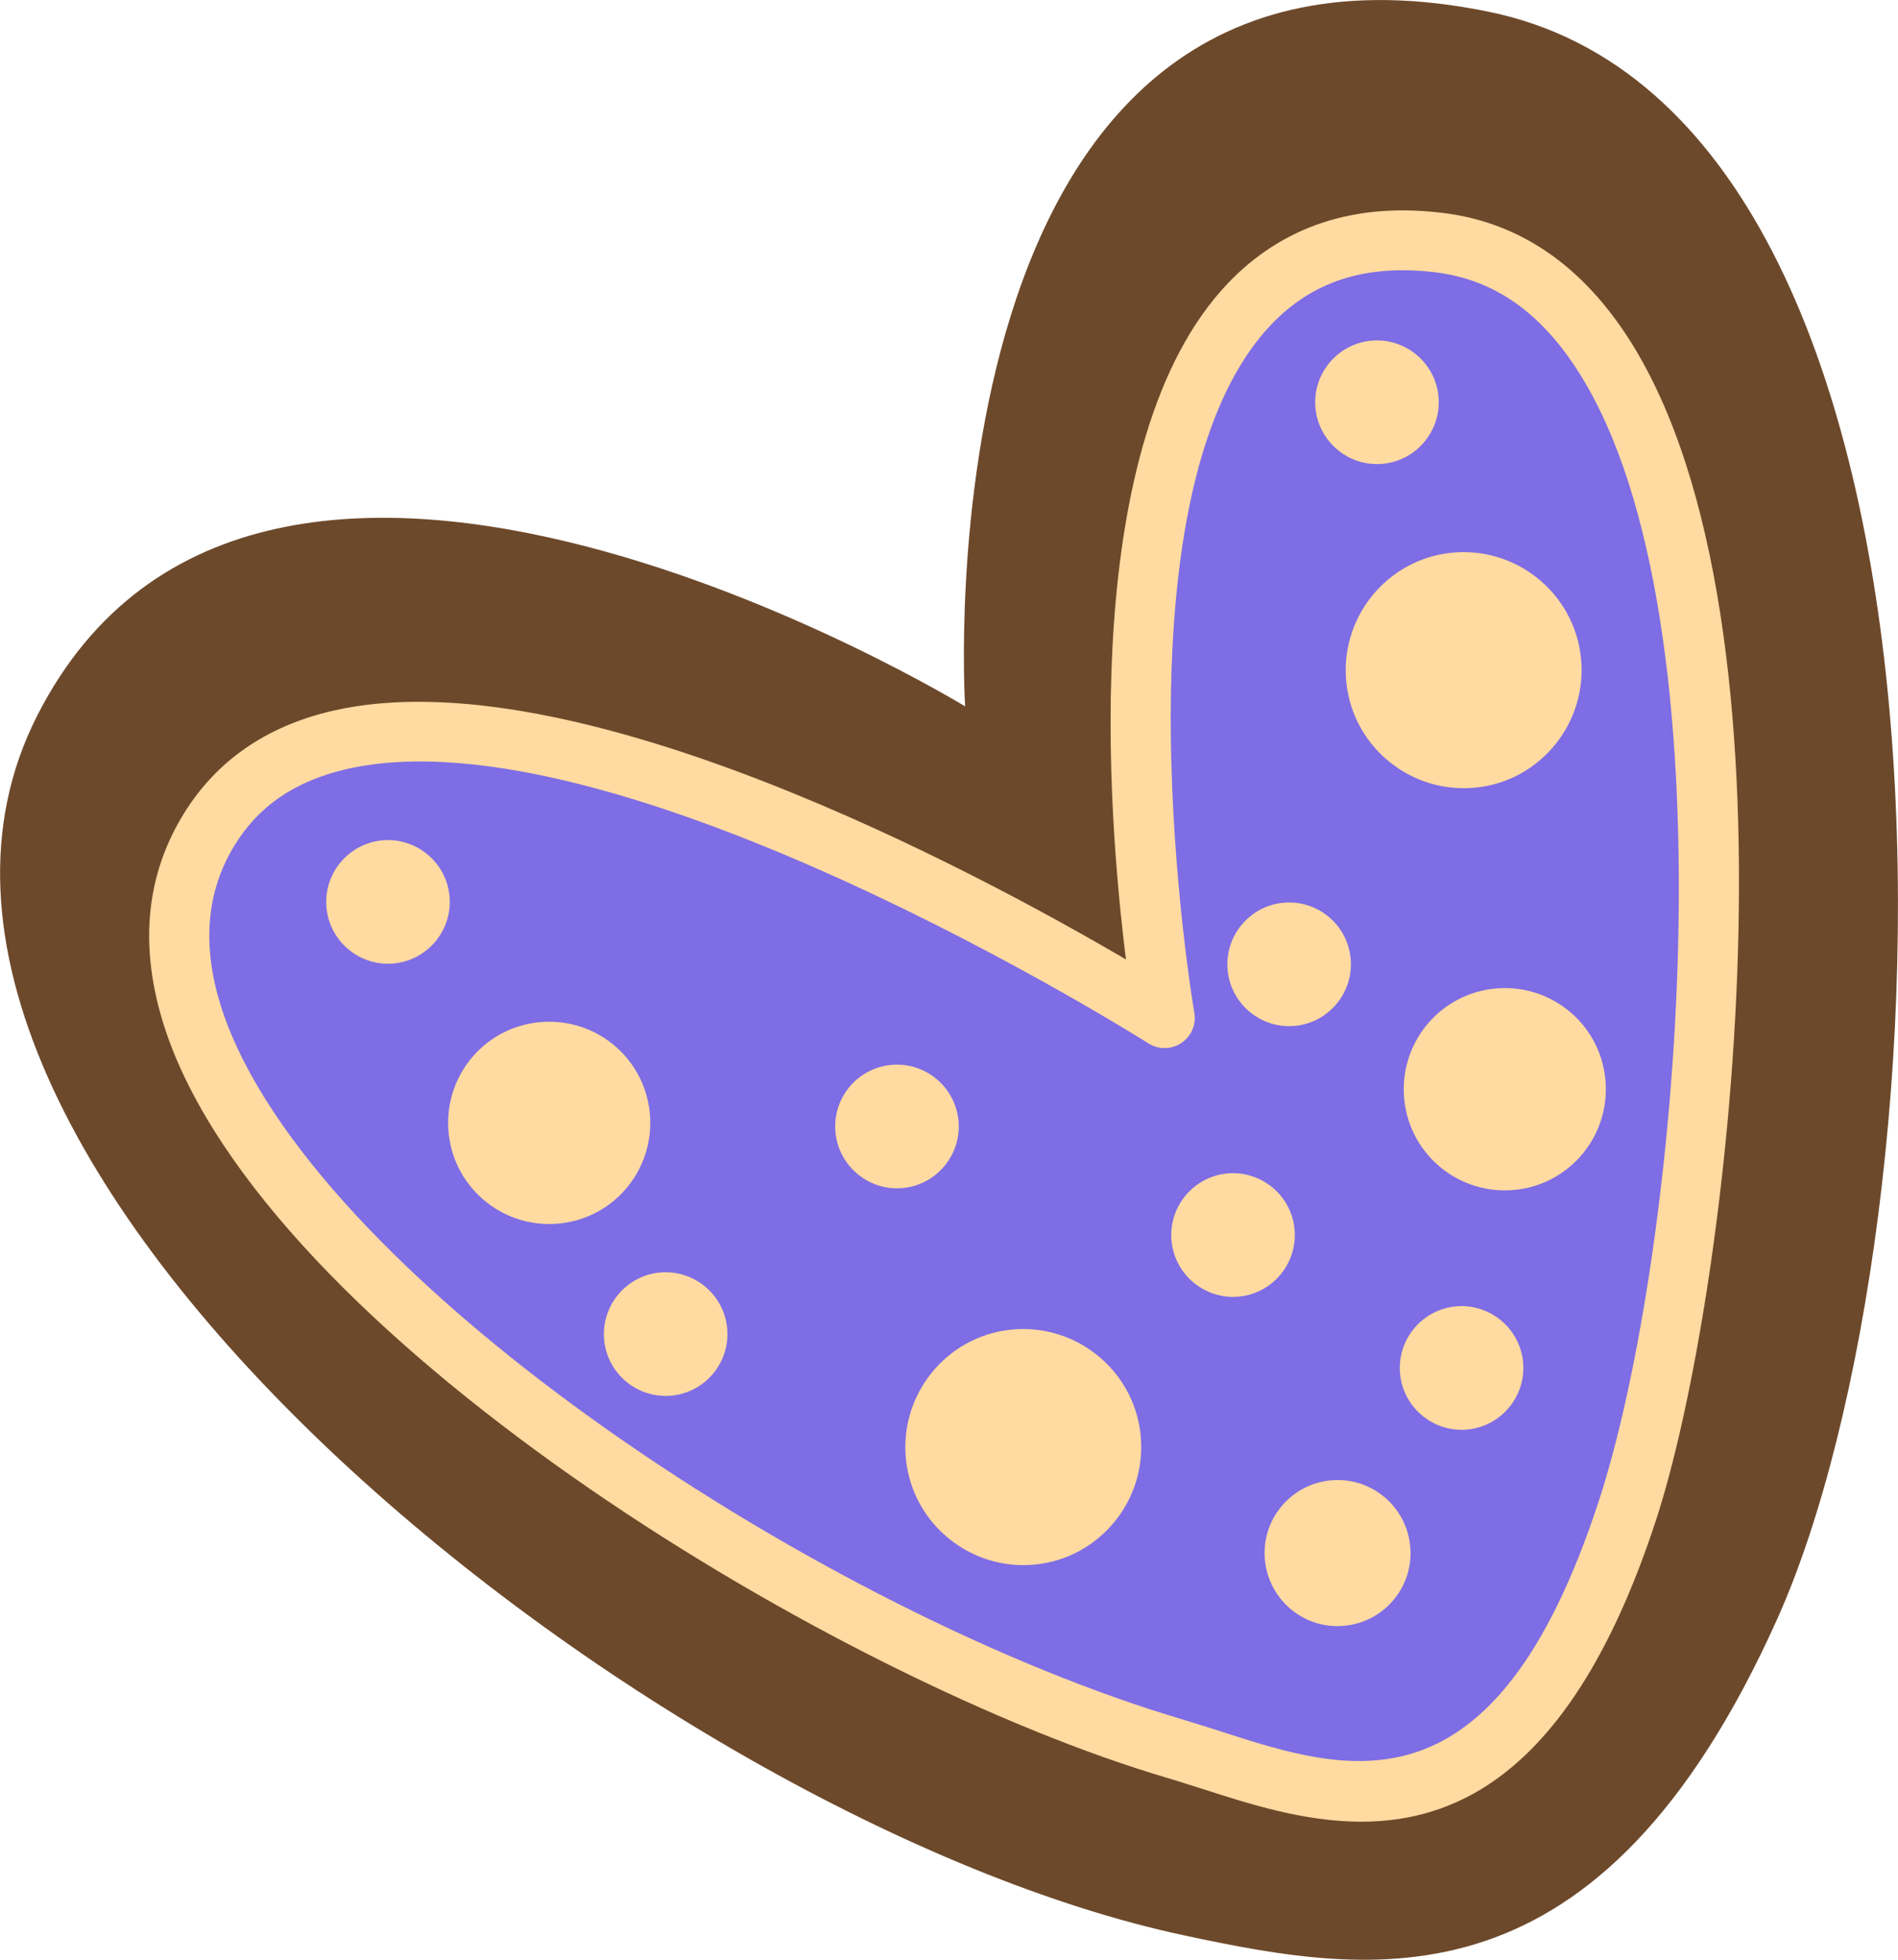
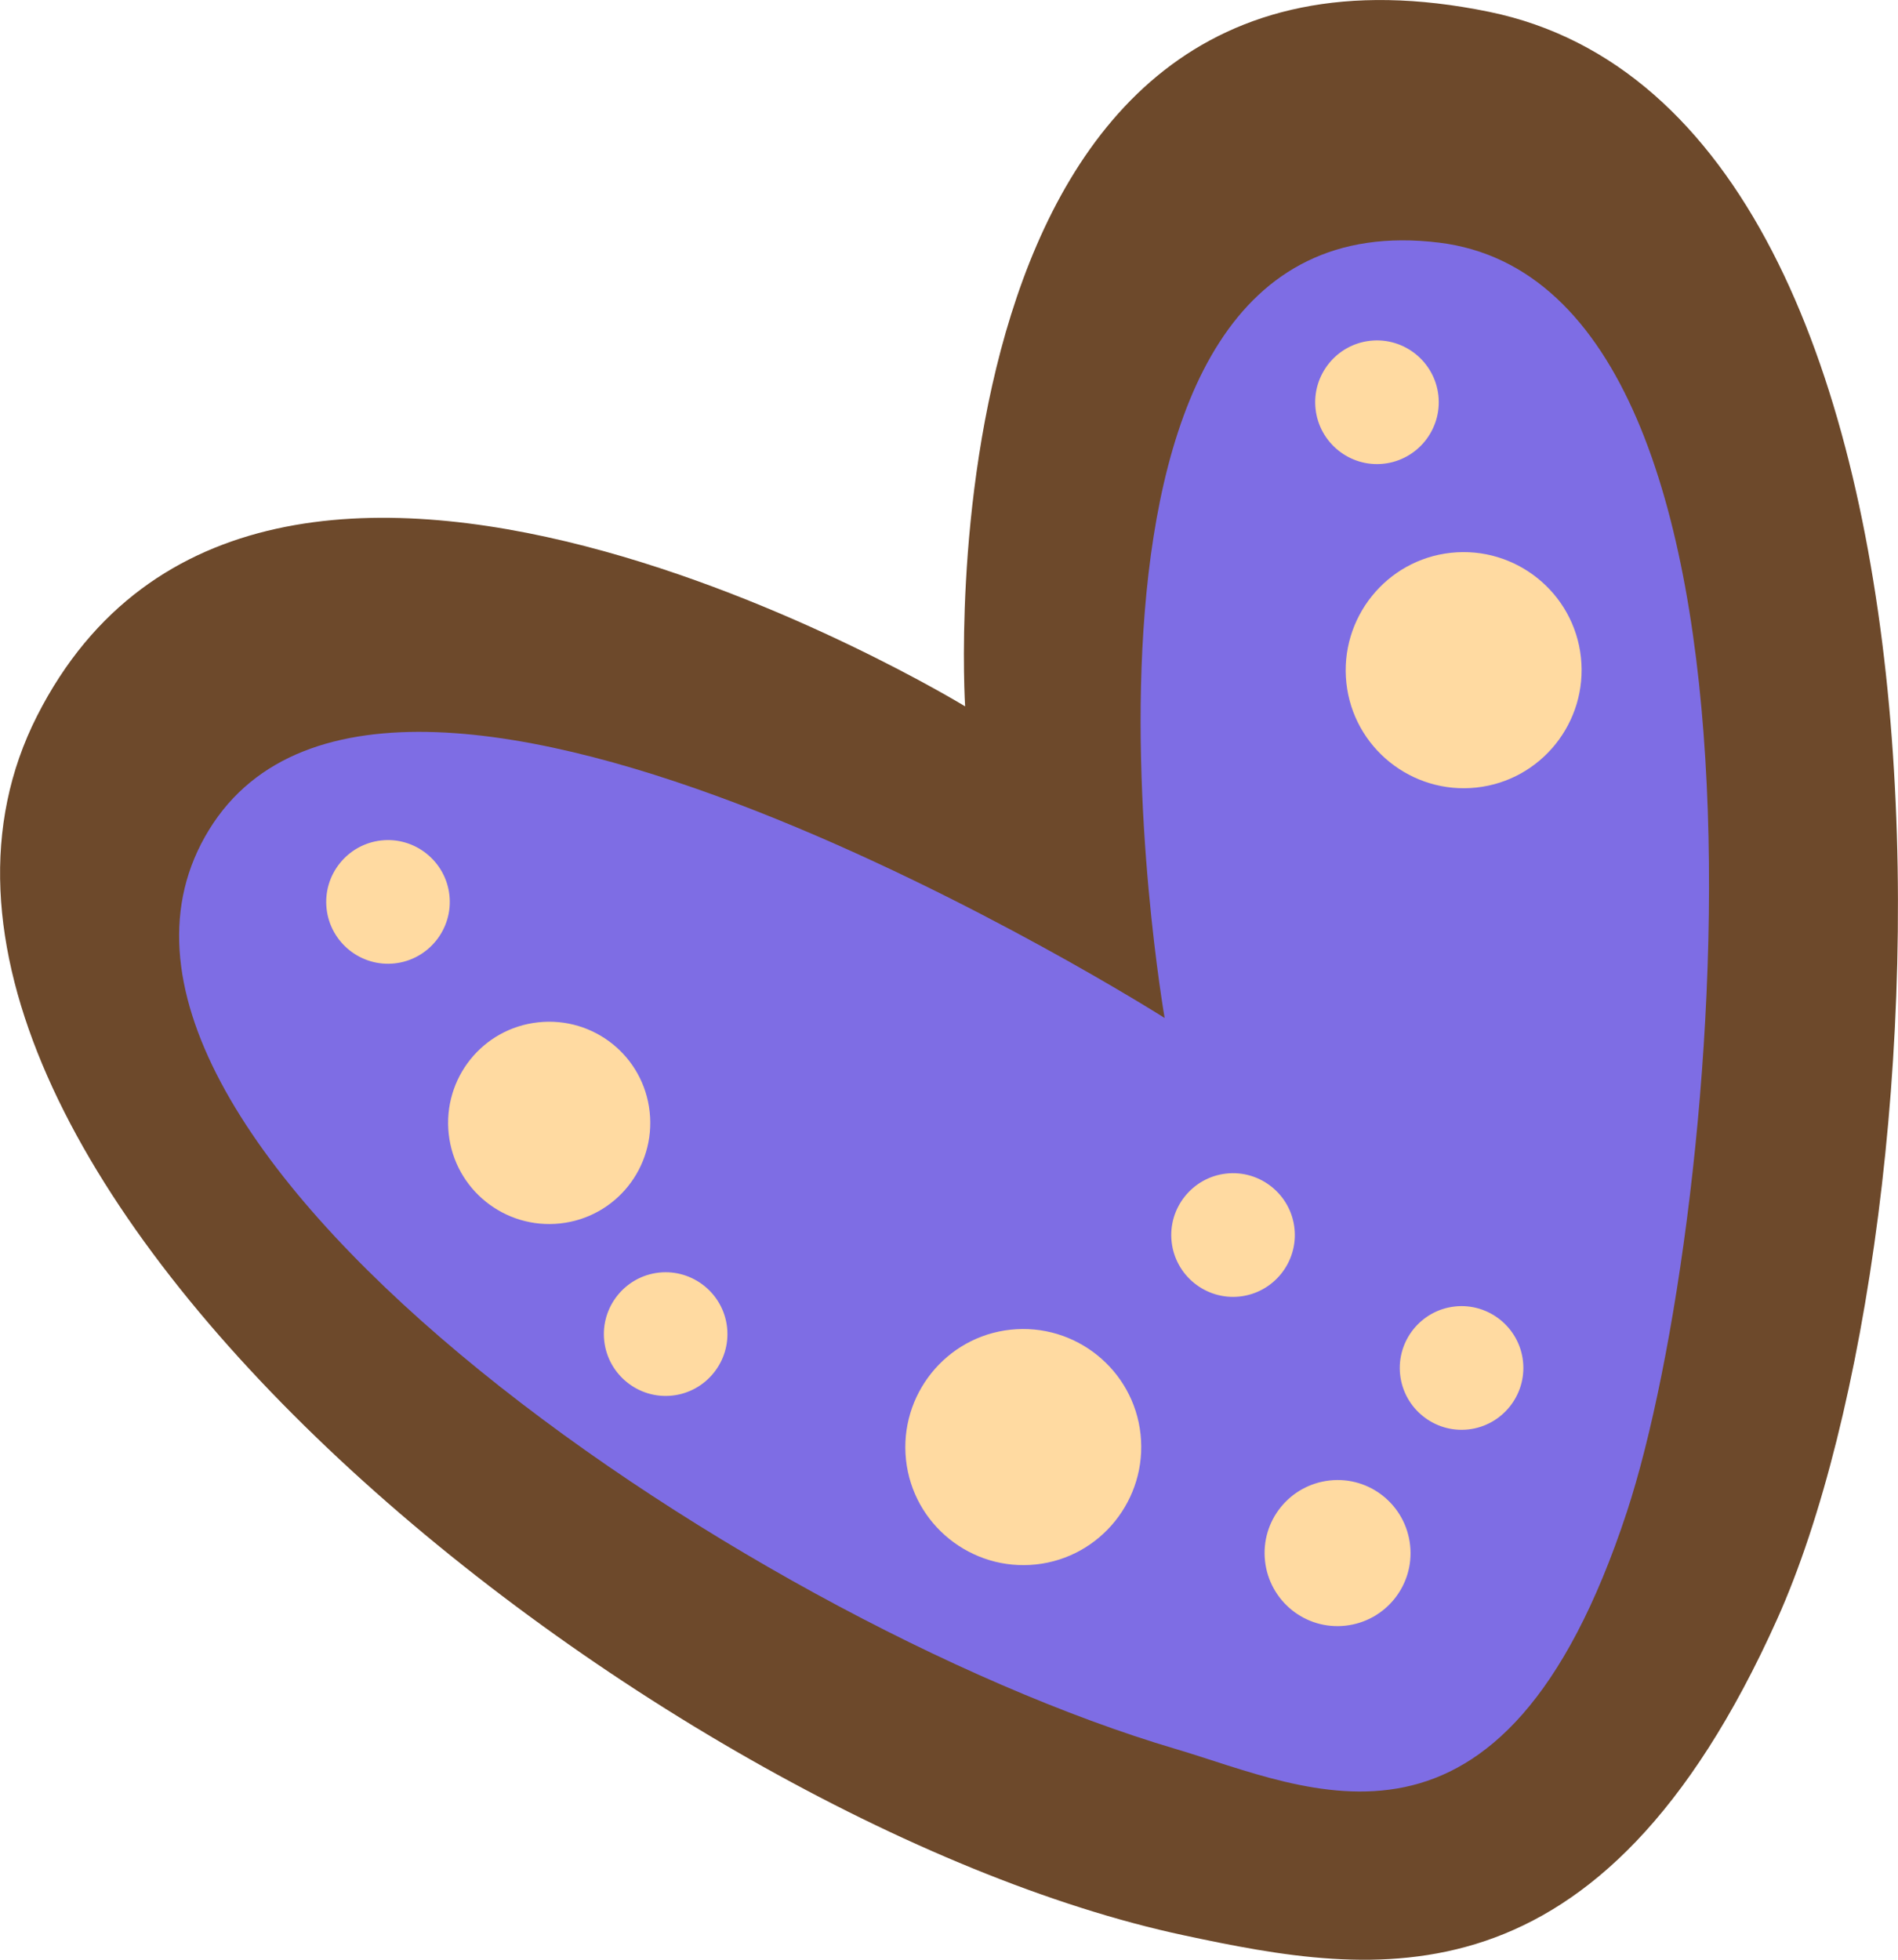
<svg xmlns="http://www.w3.org/2000/svg" width="124" height="128" viewBox="0 0 124 128" fill="none">
  <g id="Isolation_Mode" clip-path="url(#clip0_272_9630)">
    <path id="Vector" d="M63.053 46.136C63.053 46.136 59.646 -6.97 97.289 0.773C130.254 7.545 127.725 79.879 116.111 105.742C104.497 131.606 89.794 129.061 77.362 126.409C42.656 119.015 -12.174 75.5 2.423 46.758C17.02 18.015 63.053 46.136 63.053 46.136Z" fill="#6D492B" />
    <path id="Vector_2" d="M76.09 66.5C76.09 66.5 66.656 12.5 94.018 15.848C117.989 18.788 112.583 79.621 106.284 98.758C98.152 123.47 85.508 116.803 76.786 114.227C48.41 105.833 1.56 73.864 13.658 54.197C25.742 34.53 76.105 66.5 76.105 66.5H76.09Z" fill="#7E6DE4" />
-     <path id="Vector_3" d="M88.931 118.985C95.73 118.985 102.983 115.136 108.161 99.379C112.992 84.712 118.231 40.773 106.496 22.258C103.361 17.318 99.258 14.515 94.276 13.909C88.522 13.197 83.782 14.758 80.194 18.53C70.472 28.773 72.335 52.894 73.561 62.667C63.946 57.03 37.523 42.788 21.744 46.424C17.399 47.424 14.128 49.697 11.993 53.167C9.297 57.561 9.025 62.651 11.175 68.303C18.716 87.97 54.739 109.758 76.241 116.121C76.983 116.333 77.74 116.591 78.528 116.833C81.587 117.818 85.191 118.985 88.931 118.985ZM91.641 17.651C92.338 17.651 93.049 17.697 93.791 17.788C97.607 18.258 100.666 20.394 103.164 24.348C113.431 40.53 109.766 81.894 104.421 98.136C97.607 118.864 88.098 115.788 79.724 113.076C78.906 112.818 78.104 112.561 77.347 112.333C53.831 105.379 21.396 84 14.839 66.879C13.144 62.439 13.295 58.515 15.324 55.212C16.899 52.636 19.291 51.015 22.608 50.242C40.188 46.182 74.682 67.924 75.03 68.151C75.681 68.561 76.529 68.561 77.18 68.121C77.831 67.682 78.165 66.924 78.028 66.151C77.968 65.818 72.32 32.5 83.04 21.212C85.312 18.818 88.143 17.651 91.641 17.651Z" fill="#FFDAA1" />
    <path id="Vector_4" d="M76.544 81.106C76.786 83.318 78.785 84.924 80.996 84.682C83.207 84.439 84.812 82.439 84.57 80.227C84.327 78.015 82.329 76.409 80.118 76.651C77.907 76.894 76.302 78.894 76.544 81.106Z" fill="#FFDAA1" />
    <path id="Vector_5" d="M21.336 59.349C21.578 61.561 23.577 63.167 25.788 62.924C27.998 62.682 29.603 60.682 29.361 58.47C29.119 56.258 27.12 54.651 24.909 54.894C22.698 55.136 21.093 57.136 21.336 59.349Z" fill="#FFDAA1" />
    <path id="Vector_6" d="M85.948 26.712C86.19 28.924 88.189 30.53 90.399 30.288C92.61 30.046 94.215 28.046 93.973 25.833C93.731 23.621 91.732 22.015 89.521 22.258C87.31 22.5 85.705 24.5 85.948 26.712Z" fill="#FFDAA1" />
    <path id="Vector_7" d="M82.646 101.955C82.934 104.576 85.281 106.47 87.901 106.182C90.52 105.894 92.413 103.545 92.125 100.924C91.838 98.303 89.491 96.409 86.871 96.697C84.251 96.985 82.359 99.333 82.646 101.955Z" fill="#FFDAA1" />
    <path id="Vector_8" d="M29.315 74.061C29.709 77.682 32.965 80.303 36.599 79.909C40.233 79.515 42.837 76.258 42.444 72.621C42.05 68.985 38.794 66.379 35.16 66.773C31.526 67.167 28.922 70.424 29.315 74.061Z" fill="#FFDAA1" />
-     <path id="Vector_9" d="M91.747 71.864C92.141 75.485 95.396 78.106 99.031 77.712C102.649 77.318 105.269 74.061 104.875 70.424C104.482 66.788 101.226 64.182 97.592 64.576C93.973 64.97 91.353 68.227 91.747 71.864Z" fill="#FFDAA1" />
    <path id="Vector_10" d="M59.191 95.349C59.645 99.576 63.461 102.636 67.686 102.182C71.91 101.727 74.969 97.909 74.515 93.682C74.061 89.454 70.245 86.394 66.02 86.849C61.795 87.303 58.737 91.121 59.191 95.349Z" fill="#FFDAA1" />
    <path id="Vector_11" d="M87.961 44.606C88.416 48.833 92.231 51.894 96.456 51.439C100.681 50.985 103.74 47.167 103.285 42.939C102.831 38.712 99.015 35.651 94.791 36.106C90.566 36.561 87.507 40.379 87.961 44.606Z" fill="#FFDAA1" />
    <path id="Vector_12" d="M39.476 87.576C39.718 89.788 41.717 91.394 43.928 91.152C46.138 90.909 47.743 88.909 47.501 86.697C47.259 84.485 45.26 82.879 43.049 83.121C40.839 83.364 39.233 85.364 39.476 87.576Z" fill="#FFDAA1" />
-     <path id="Vector_13" d="M54.588 74.015C54.83 76.227 56.829 77.833 59.04 77.591C61.251 77.349 62.856 75.349 62.614 73.136C62.371 70.924 60.372 69.318 58.162 69.561C55.951 69.803 54.346 71.788 54.588 74.015Z" fill="#FFDAA1" />
    <path id="Vector_14" d="M91.474 89.788C91.717 92 93.715 93.606 95.926 93.364C98.137 93.121 99.742 91.121 99.5 88.909C99.257 86.697 97.259 85.091 95.048 85.333C92.837 85.576 91.232 87.576 91.474 89.788Z" fill="#FFDAA1" />
-     <path id="Vector_15" d="M80.209 63.424C80.451 65.636 82.45 67.242 84.66 67C86.871 66.757 88.476 64.757 88.234 62.545C87.992 60.333 86.008 58.727 83.782 58.97C81.572 59.212 79.966 61.212 80.209 63.424Z" fill="#FFDAA1" />
  </g>
  <defs>
    <clipPath id="clip0_272_9630">
      <rect width="124" height="128" fill="white" transform="matrix(-1 0 0 1 124 0)" />
    </clipPath>
  </defs>
</svg>